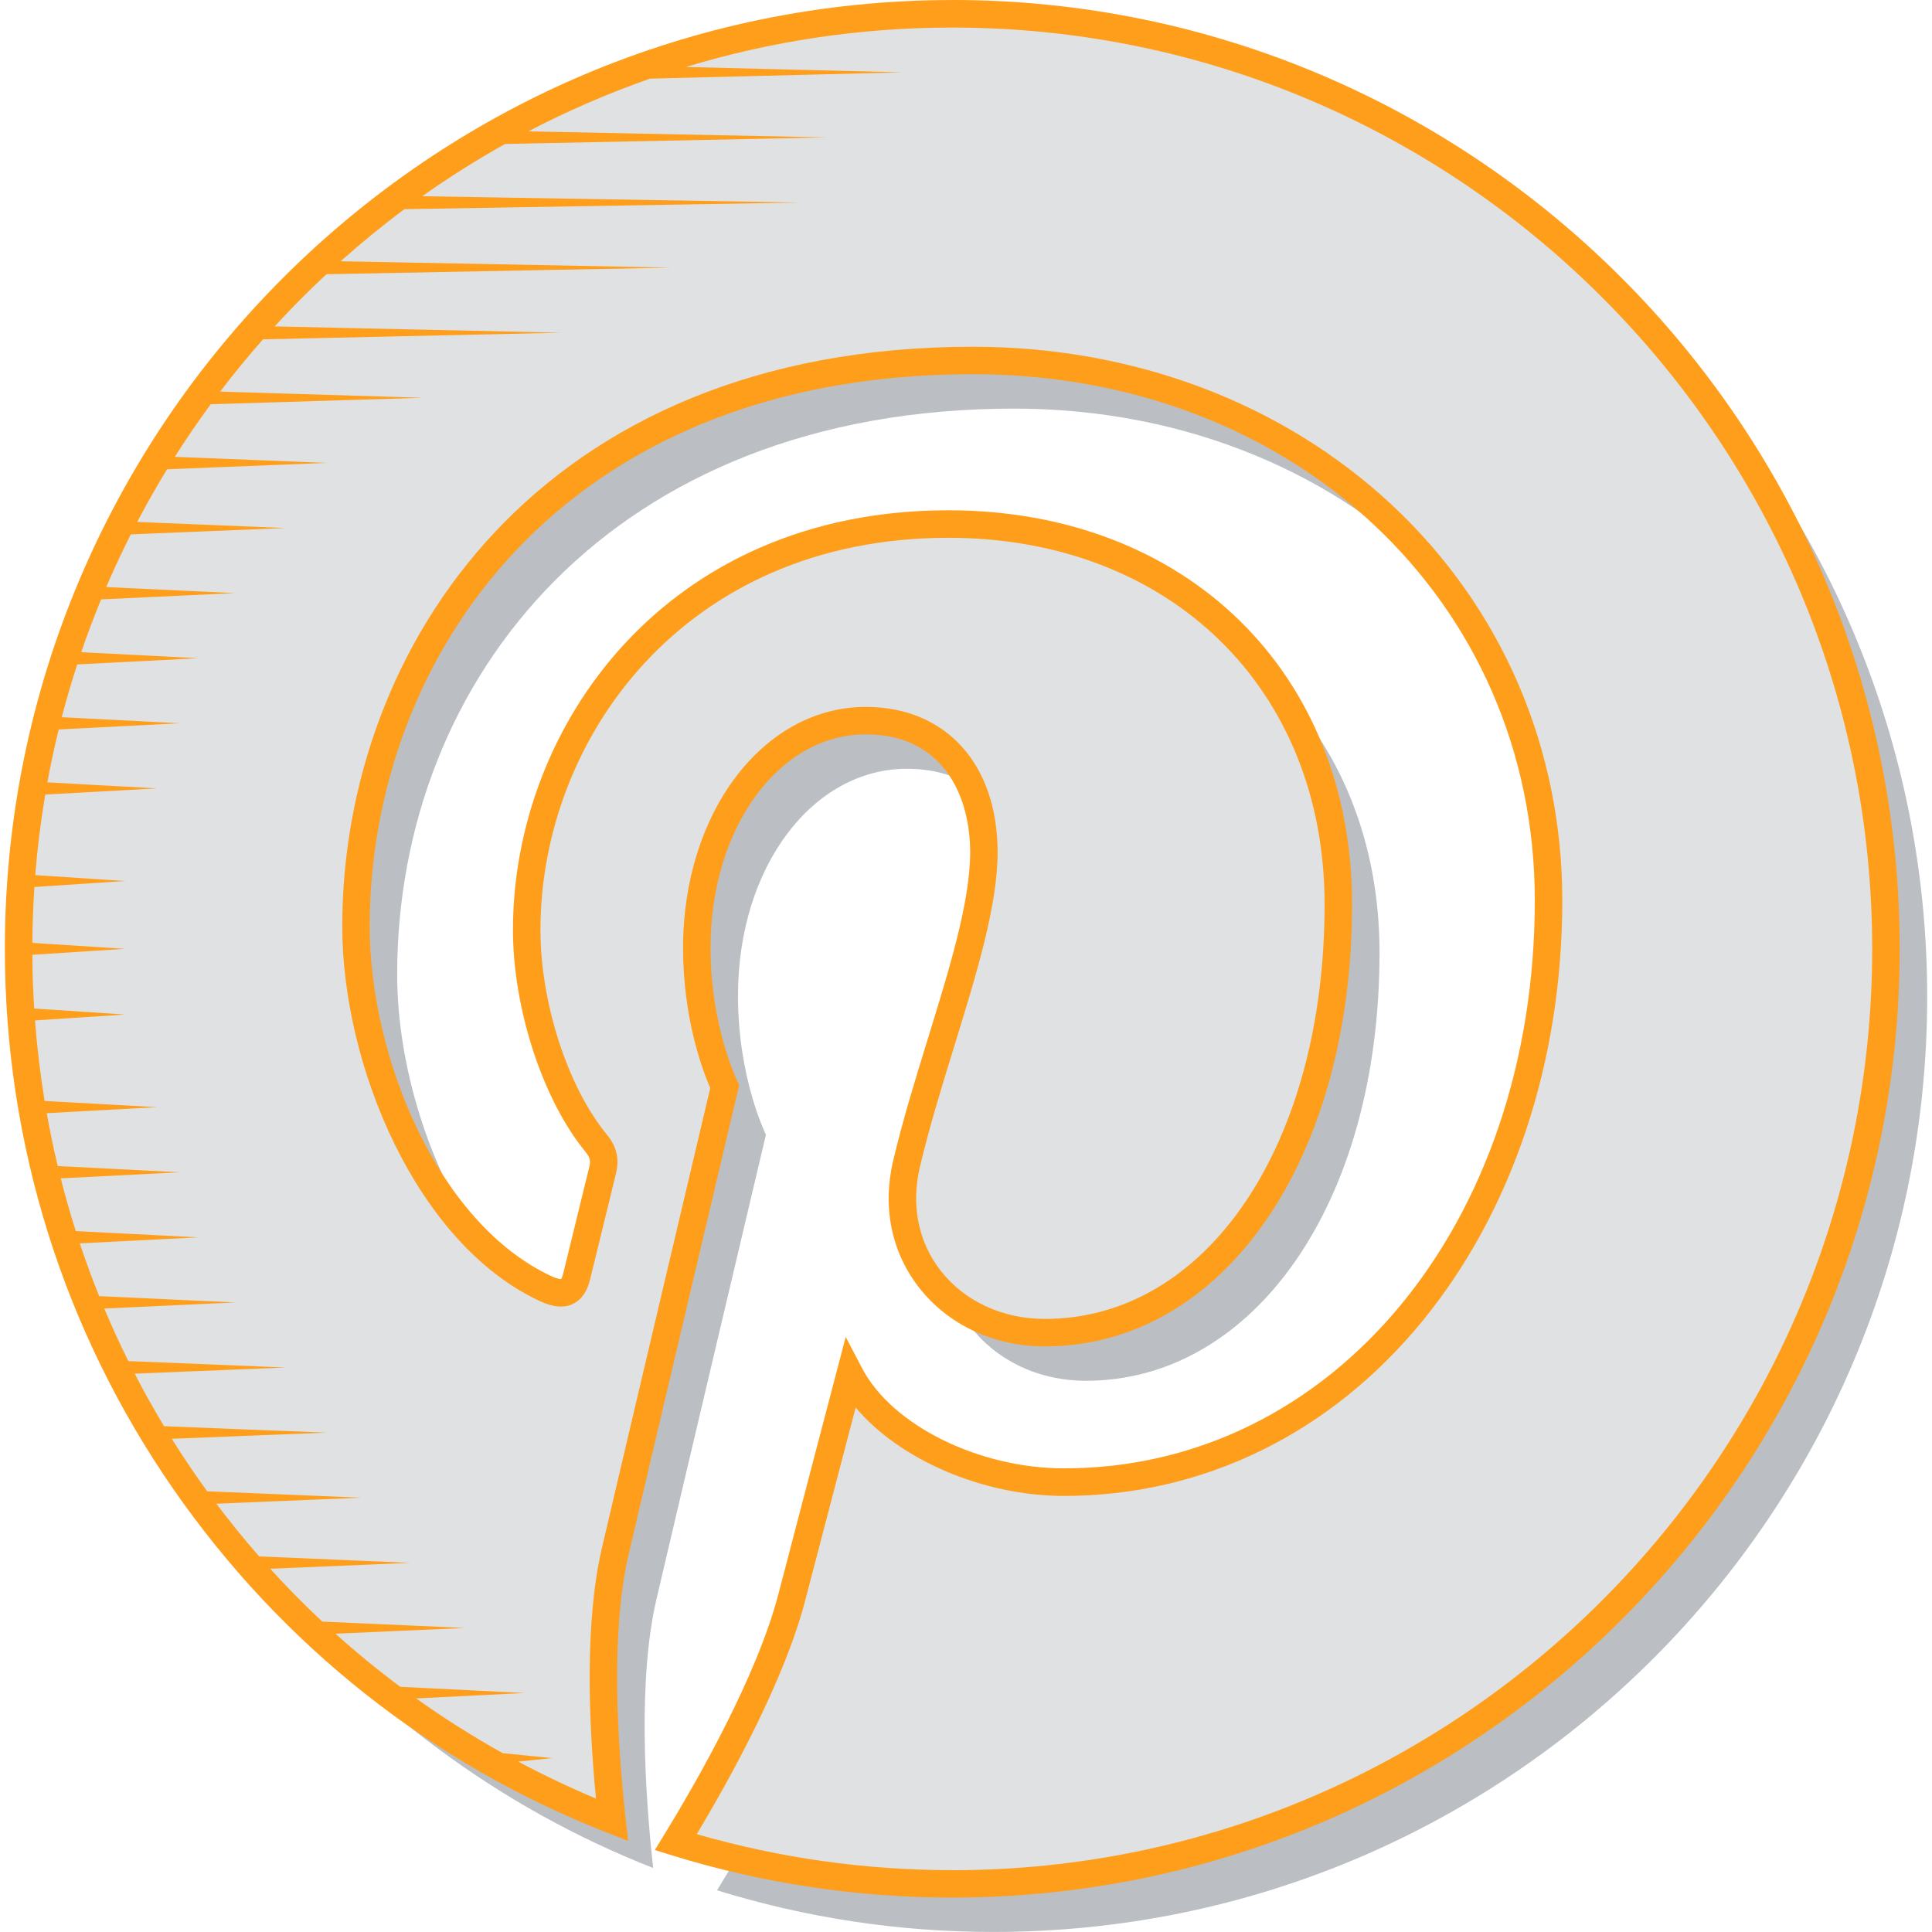
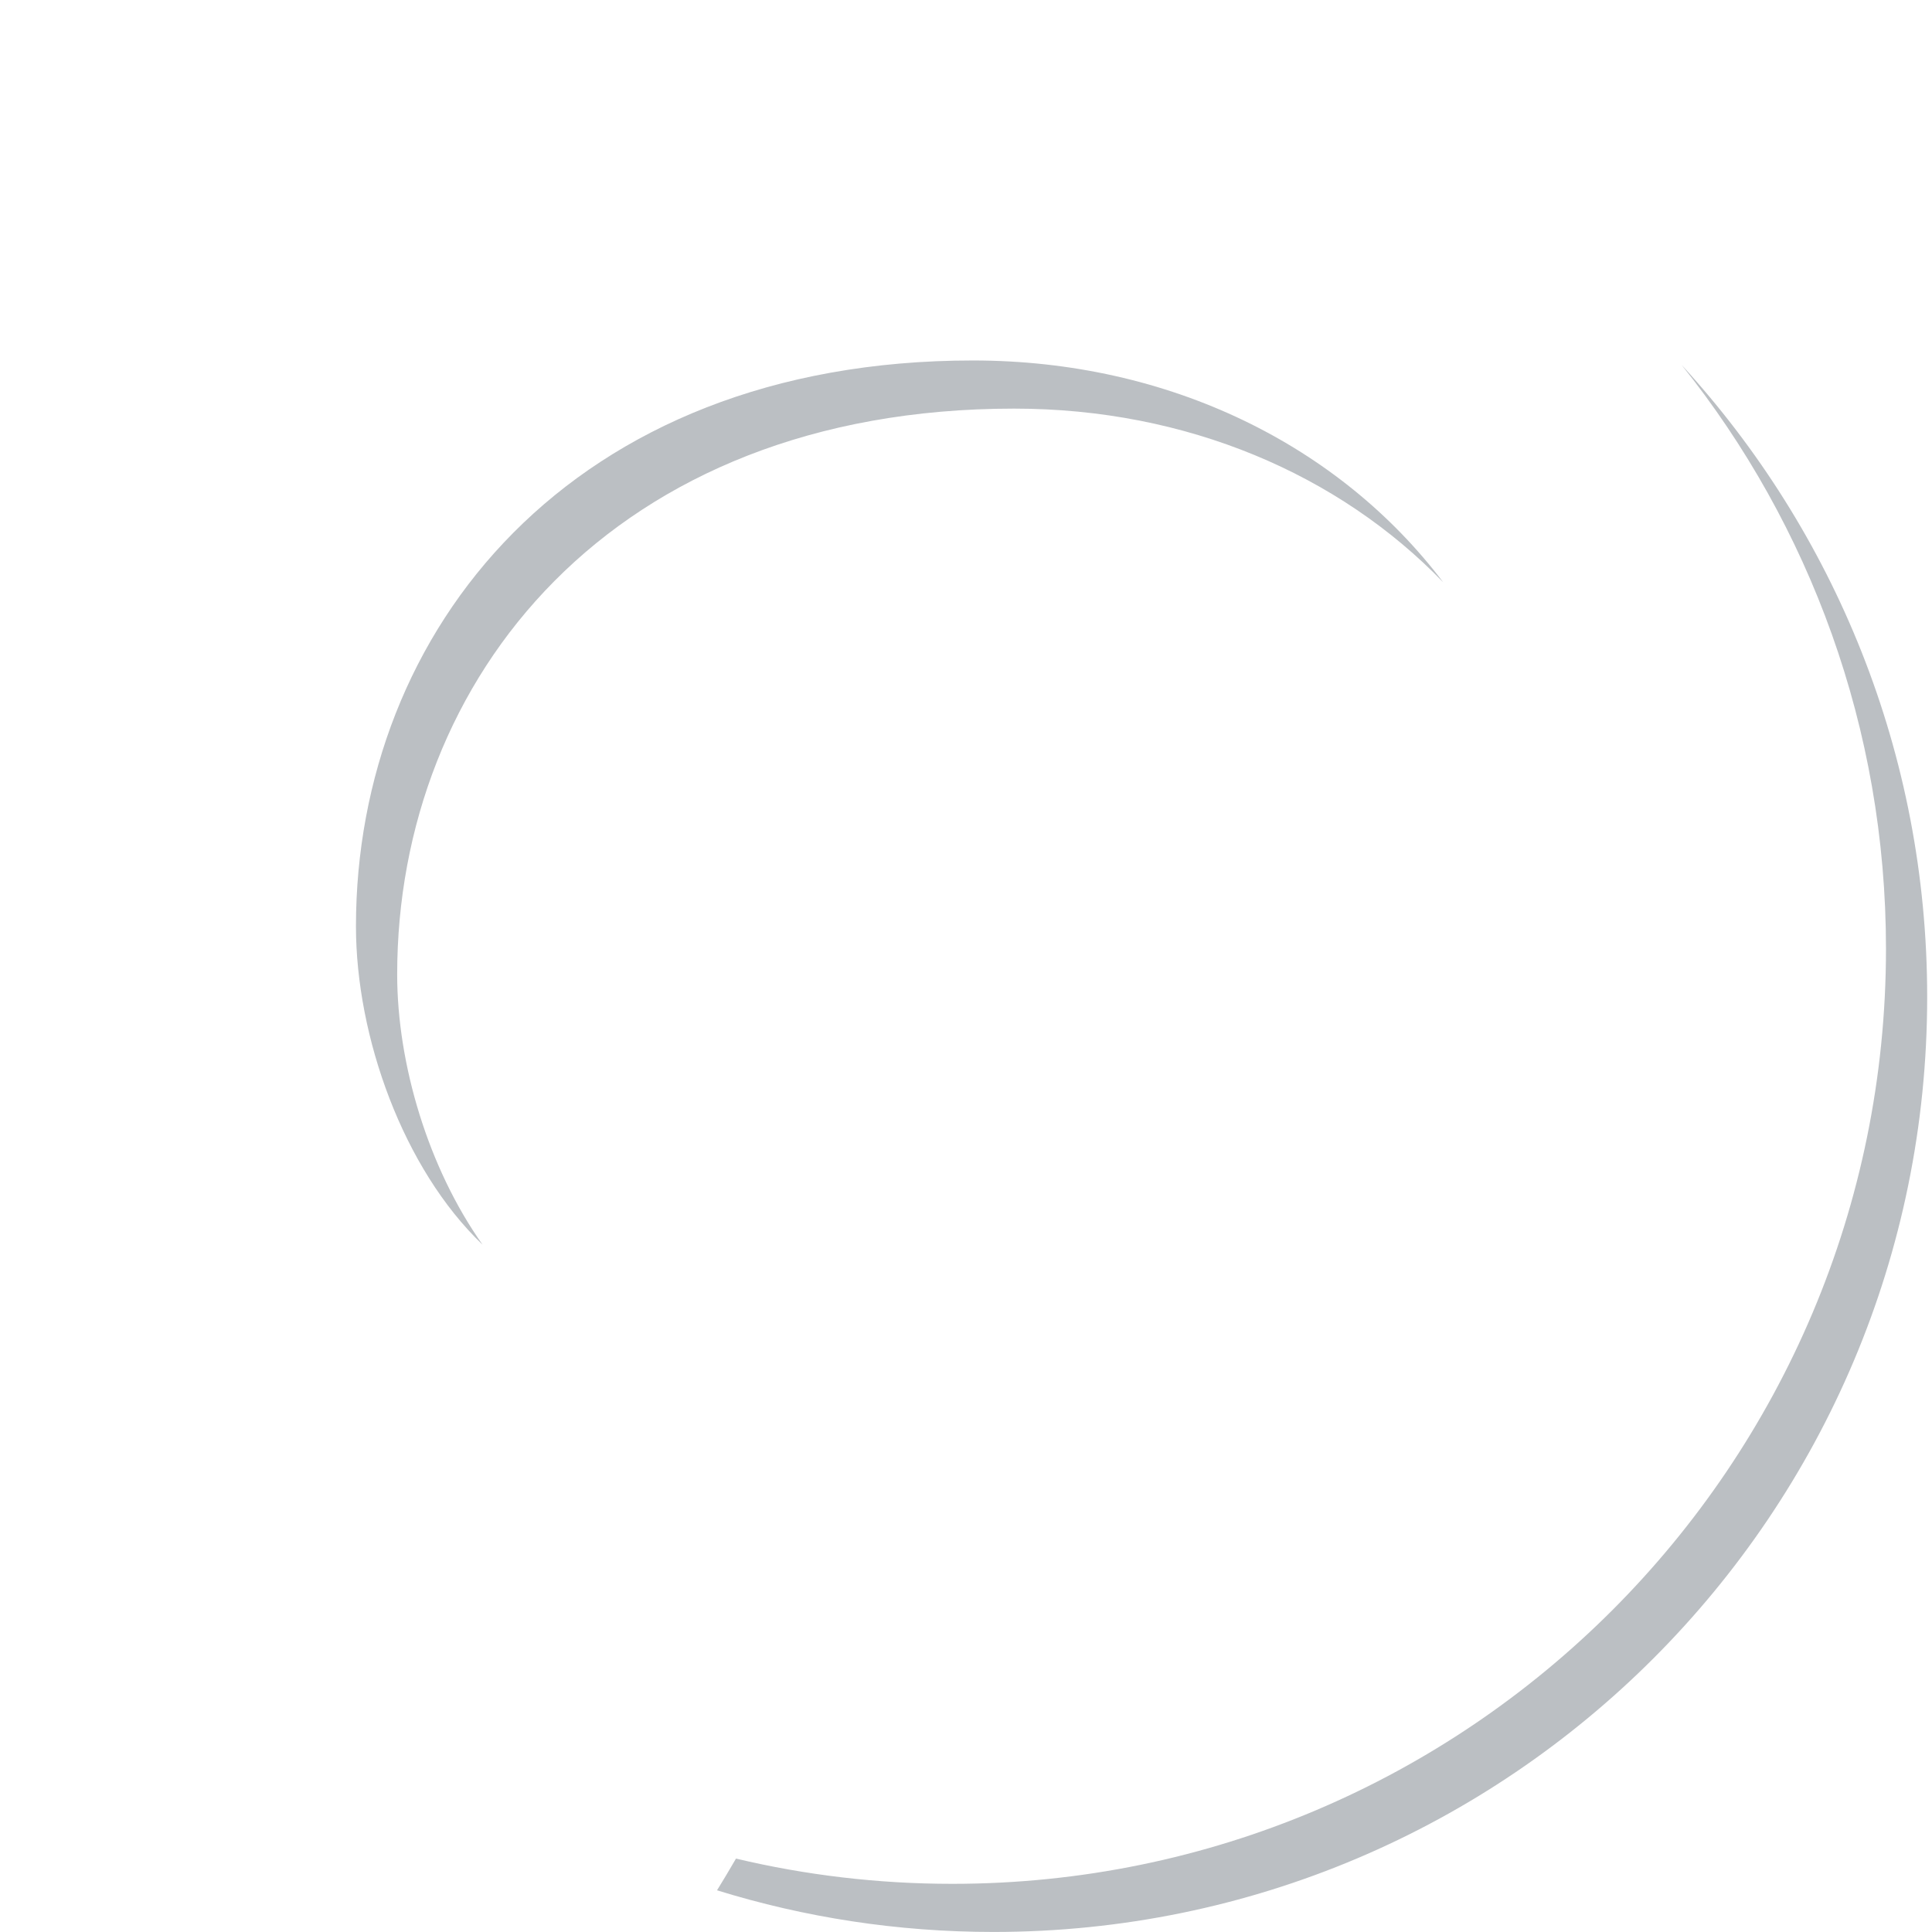
<svg xmlns="http://www.w3.org/2000/svg" width="520" viewBox="0 0 390 390" height="520" preserveAspectRatio="xMidYMid meet">
-   <path fill="#bbbfc3" d="M 179.945 287.305 C 179.934 287.277 179.918 287.262 179.906 287.234 C 179.906 287.234 179.906 287.246 179.891 287.262 C 179.906 287.277 179.934 287.305 179.945 287.305 Z M 179.945 287.305 " fill-opacity="1" fill-rule="nonzero" />
-   <path fill="#bbbfc3" d="M 154.617 229.059 C 154.617 229.059 148.973 217.742 148.973 201.027 C 148.973 174.793 164.164 155.188 183.074 155.188 C 188.203 155.188 192.488 156.426 195.938 158.574 C 192.418 150.773 185.402 145.473 174.758 145.473 C 155.848 145.473 140.656 165.074 140.656 191.312 C 140.656 208.023 146.297 219.34 146.297 219.34 C 146.297 219.34 127.609 298.426 124.188 313.152 C 120.402 329.465 121.887 352.426 123.535 367.363 C 96.504 356.758 72.508 340.07 53.211 318.996 C 73.727 344.68 100.773 364.891 131.852 377.082 C 130.203 362.145 128.719 339.184 132.504 322.871 C 135.926 308.141 154.613 229.059 154.613 229.059 Z M 154.617 229.059 " fill-opacity="1" fill-rule="nonzero" />
-   <path fill="#bbbfc3" d="M 210.91 269.012 C 204.188 269.012 198.074 266.984 193.238 263.5 C 197.785 272.676 207.586 278.73 219.23 278.73 C 252.734 278.73 278.477 243.359 278.477 192.297 C 278.477 169.641 270.324 150.402 256.367 136.84 C 265.184 149.277 270.156 164.883 270.156 182.582 C 270.156 233.641 244.414 269.012 210.91 269.012 Z M 210.91 269.012 " fill-opacity="1" fill-rule="nonzero" />
  <path fill="#bbbfc3" d="M 97.406 251.246 C 86.469 235.809 80.176 214.82 80.176 196.703 C 80.176 137.164 123.371 82.484 204.711 82.484 C 239.562 82.484 270.266 95.738 291.336 117.551 C 270.5 90.008 236.152 72.766 196.391 72.766 C 115.051 72.766 71.855 127.445 71.855 186.988 C 71.855 209.281 81.391 235.965 97.402 251.246 Z M 97.406 251.246 " fill-opacity="1" fill-rule="nonzero" />
  <path fill="#bbbfc3" d="M 339.484 73.699 C 365.281 105.988 380.711 146.953 380.711 191.527 C 380.711 295.781 296.332 380.277 192.234 380.277 C 177.207 380.277 162.582 378.512 148.57 375.18 C 147.238 377.484 145.949 379.625 144.742 381.582 C 162.391 387.051 181.133 389.992 200.551 389.992 C 304.652 389.992 389.027 305.492 389.027 201.242 C 389.027 152.059 370.246 107.285 339.484 73.695 Z M 339.484 73.699 " fill-opacity="1" fill-rule="nonzero" />
-   <path fill="#dfe1e3" d="M 192.23 2.785 C 88.129 2.785 3.754 87.289 3.754 191.535 C 3.754 271.496 53.434 339.859 123.551 367.367 C 121.902 352.43 120.414 329.465 124.207 313.16 C 127.629 298.43 146.309 219.34 146.309 219.34 C 146.309 219.34 140.668 208.031 140.668 191.316 C 140.668 165.07 155.859 145.477 174.773 145.477 C 190.855 145.477 198.621 157.566 198.621 172.062 C 198.621 188.258 188.324 212.473 183.012 234.91 C 178.57 253.699 192.418 269.02 210.922 269.02 C 244.422 269.02 270.172 233.645 270.172 182.582 C 270.172 137.391 237.746 105.793 191.441 105.793 C 137.812 105.793 106.336 146.074 106.336 187.703 C 106.336 203.926 112.578 221.324 120.363 230.781 C 121.902 232.648 122.129 234.285 121.672 236.191 C 120.238 242.156 117.059 254.977 116.438 257.598 C 115.613 261.055 113.703 261.785 110.133 260.125 C 86.59 249.148 71.875 214.684 71.875 187 C 71.875 127.457 115.074 72.777 196.41 72.777 C 261.797 72.777 312.602 119.438 312.602 181.793 C 312.602 246.844 271.645 299.191 214.789 299.191 C 195.691 299.191 177.734 289.254 171.59 277.52 C 171.59 277.52 162.141 313.559 159.848 322.391 C 155.594 338.785 144.105 359.336 136.422 371.871 C 154.059 377.34 172.801 380.289 192.23 380.289 C 296.332 380.289 380.707 295.785 380.707 191.539 C 380.707 87.297 296.32 2.789 192.23 2.789 Z M 192.23 2.785 " fill-opacity="1" fill-rule="nonzero" />
-   <path fill="#ff9e1b" d="M 192.23 0.008 C 86.773 0.008 0.977 85.926 0.977 191.535 C 0.977 230.812 12.766 268.562 35.074 300.707 C 56.871 332.113 87.113 356.055 122.527 369.945 L 126.801 371.621 L 126.297 367.055 C 124.566 351.371 123.266 329.398 126.895 313.785 C 130.277 299.227 148.809 220.762 148.996 219.969 L 149.223 218.992 L 148.777 218.094 C 148.727 217.984 143.43 207.102 143.43 191.309 C 143.43 167.16 157.195 148.242 174.762 148.242 C 190.305 148.242 195.84 160.543 195.84 172.055 C 195.84 181.973 191.719 195.344 187.355 209.5 C 184.844 217.637 182.246 226.055 180.305 234.262 C 178.07 243.715 179.961 252.875 185.629 260.051 C 191.52 267.508 200.734 271.789 210.914 271.789 C 246.852 271.789 272.934 234.27 272.934 182.574 C 272.934 135.727 239.422 103.008 191.434 103.008 C 134.352 103.008 103.547 146.645 103.547 187.695 C 103.547 203.617 109.578 222.055 118.207 232.539 C 119.176 233.715 119.223 234.441 118.961 235.539 C 118.156 238.883 116.801 244.395 115.656 249.043 C 114.762 252.684 113.996 255.797 113.723 256.949 C 113.504 257.863 113.273 258.164 113.281 258.191 C 113.188 258.199 112.641 258.23 111.289 257.602 C 88.344 246.906 74.629 213.301 74.629 186.992 C 74.629 133.316 112.734 75.539 196.398 75.539 C 261.059 75.539 309.82 121.211 309.82 181.773 C 309.82 247.125 268.965 296.406 214.785 296.406 C 197.582 296.406 180.066 287.727 174.039 276.219 L 170.719 269.875 L 168.902 276.805 C 168.902 276.805 159.453 312.848 157.16 321.68 C 152.836 338.328 140.828 359.355 134.055 370.41 L 132.188 373.457 L 135.598 374.512 C 153.879 380.18 172.93 383.055 192.227 383.055 C 297.68 383.055 383.48 297.133 383.48 191.527 C 383.48 85.922 297.688 -0.004 192.227 -0.004 L 192.23 0.004 Z M 192.23 377.516 C 174.691 377.516 157.359 375.07 140.652 370.246 C 147.75 358.395 158.41 338.973 162.535 323.09 C 164.246 316.496 169.949 294.719 172.727 284.121 C 181.504 294.598 198.336 301.973 214.789 301.973 C 242.836 301.973 268.535 289.426 287.156 266.648 C 305.348 244.391 315.367 214.254 315.367 181.789 C 315.367 150.965 303.129 122.582 280.906 101.867 C 258.859 81.316 228.848 69.996 196.398 69.996 C 108.93 69.996 69.09 130.648 69.09 186.996 C 69.09 215.047 84.004 251.008 108.953 262.637 C 111.66 263.902 113.863 264.086 115.68 263.203 C 117.375 262.383 118.535 260.711 119.121 258.242 C 119.395 257.094 120.156 253.996 121.047 250.375 C 122.195 245.715 123.551 240.195 124.355 236.84 C 125.062 233.902 124.473 231.414 122.492 229.012 C 114.605 219.434 109.098 202.445 109.098 187.703 C 109.098 149.34 137.957 108.562 191.434 108.562 C 236.156 108.562 267.387 139 267.387 182.578 C 267.387 231.055 243.633 266.242 210.91 266.242 C 202.438 266.242 194.805 262.73 189.973 256.613 C 185.379 250.797 183.859 243.316 185.695 235.551 C 187.594 227.523 190.164 219.195 192.645 211.145 C 197.137 196.574 201.379 182.82 201.379 172.062 C 201.379 154.227 190.93 142.699 174.758 142.699 C 154.082 142.699 137.883 164.055 137.883 191.312 C 137.883 205.918 141.996 216.492 143.375 219.629 C 141.262 228.574 124.676 298.824 121.492 312.535 C 118.031 327.402 118.801 347.438 120.305 363.059 C 114.918 360.797 109.68 358.305 104.598 355.598 L 111.434 354.902 L 101.469 353.891 C 95.41 350.512 89.582 346.824 84.008 342.848 L 105.887 341.758 L 80.801 340.504 C 76.262 337.117 71.898 333.543 67.723 329.785 L 93.867 328.625 L 65.059 327.34 C 61.402 323.922 57.895 320.363 54.543 316.676 L 82.781 315.477 L 52.32 314.184 C 49.305 310.742 46.422 307.195 43.676 303.547 L 72.84 302.328 L 41.82 301.035 C 39.316 297.586 36.934 294.051 34.676 290.438 L 65.91 289.199 L 33.117 287.898 C 31.027 284.43 29.047 280.898 27.188 277.293 L 57.594 276.051 L 25.906 274.754 C 24.18 271.277 22.562 267.738 21.055 264.148 L 47.418 262.918 L 20.016 261.637 C 18.609 258.141 17.305 254.59 16.109 250.996 L 40.031 249.773 L 15.297 248.508 C 14.184 245 13.172 241.453 12.266 237.867 L 36.328 236.641 L 11.652 235.379 C 10.812 231.859 10.074 228.305 9.438 224.715 L 31.715 223.492 L 9.012 222.246 C 8.133 216.895 7.48 211.473 7.066 205.992 L 25.238 204.793 L 6.902 203.582 C 6.676 199.992 6.551 196.379 6.527 192.742 L 25.238 191.535 L 6.531 190.328 C 6.555 186.543 6.695 182.785 6.945 179.059 L 25.238 177.848 L 7.113 176.648 C 7.551 171.16 8.23 165.738 9.137 160.391 L 31.711 159.148 L 9.562 157.926 C 10.223 154.332 10.988 150.777 11.852 147.254 L 36.328 146 L 12.465 144.777 C 13.398 141.18 14.445 137.633 15.586 134.125 L 40.031 132.867 L 16.398 131.652 C 17.625 128.047 18.969 124.496 20.41 120.992 L 47.418 119.723 L 21.445 118.504 C 22.988 114.898 24.645 111.355 26.402 107.875 L 57.594 106.59 L 27.699 105.359 C 29.594 101.746 31.598 98.199 33.719 94.73 L 65.91 93.441 L 35.285 92.219 C 37.582 88.594 40 85.055 42.535 81.605 L 85.316 80.297 L 44.445 79.047 C 47.203 75.422 50.09 71.902 53.102 68.496 L 113.277 67.164 L 55.441 65.887 C 58.785 62.238 62.277 58.727 65.902 55.355 L 135.453 54.02 L 68.762 52.738 C 72.895 49.051 77.188 45.539 81.637 42.223 L 161.332 40.887 L 85.238 39.609 C 90.609 35.805 96.191 32.285 101.965 29.059 L 166.875 27.738 L 106.652 26.516 C 114.535 22.402 122.746 18.84 131.234 15.875 L 182.125 14.605 L 138.461 13.52 C 155.484 8.352 173.531 5.562 192.219 5.562 C 294.625 5.562 377.926 88.992 377.926 191.543 C 377.926 294.098 294.621 377.527 192.219 377.527 L 192.23 377.523 Z M 192.23 377.516 " fill-opacity="1" fill-rule="nonzero" />
</svg>